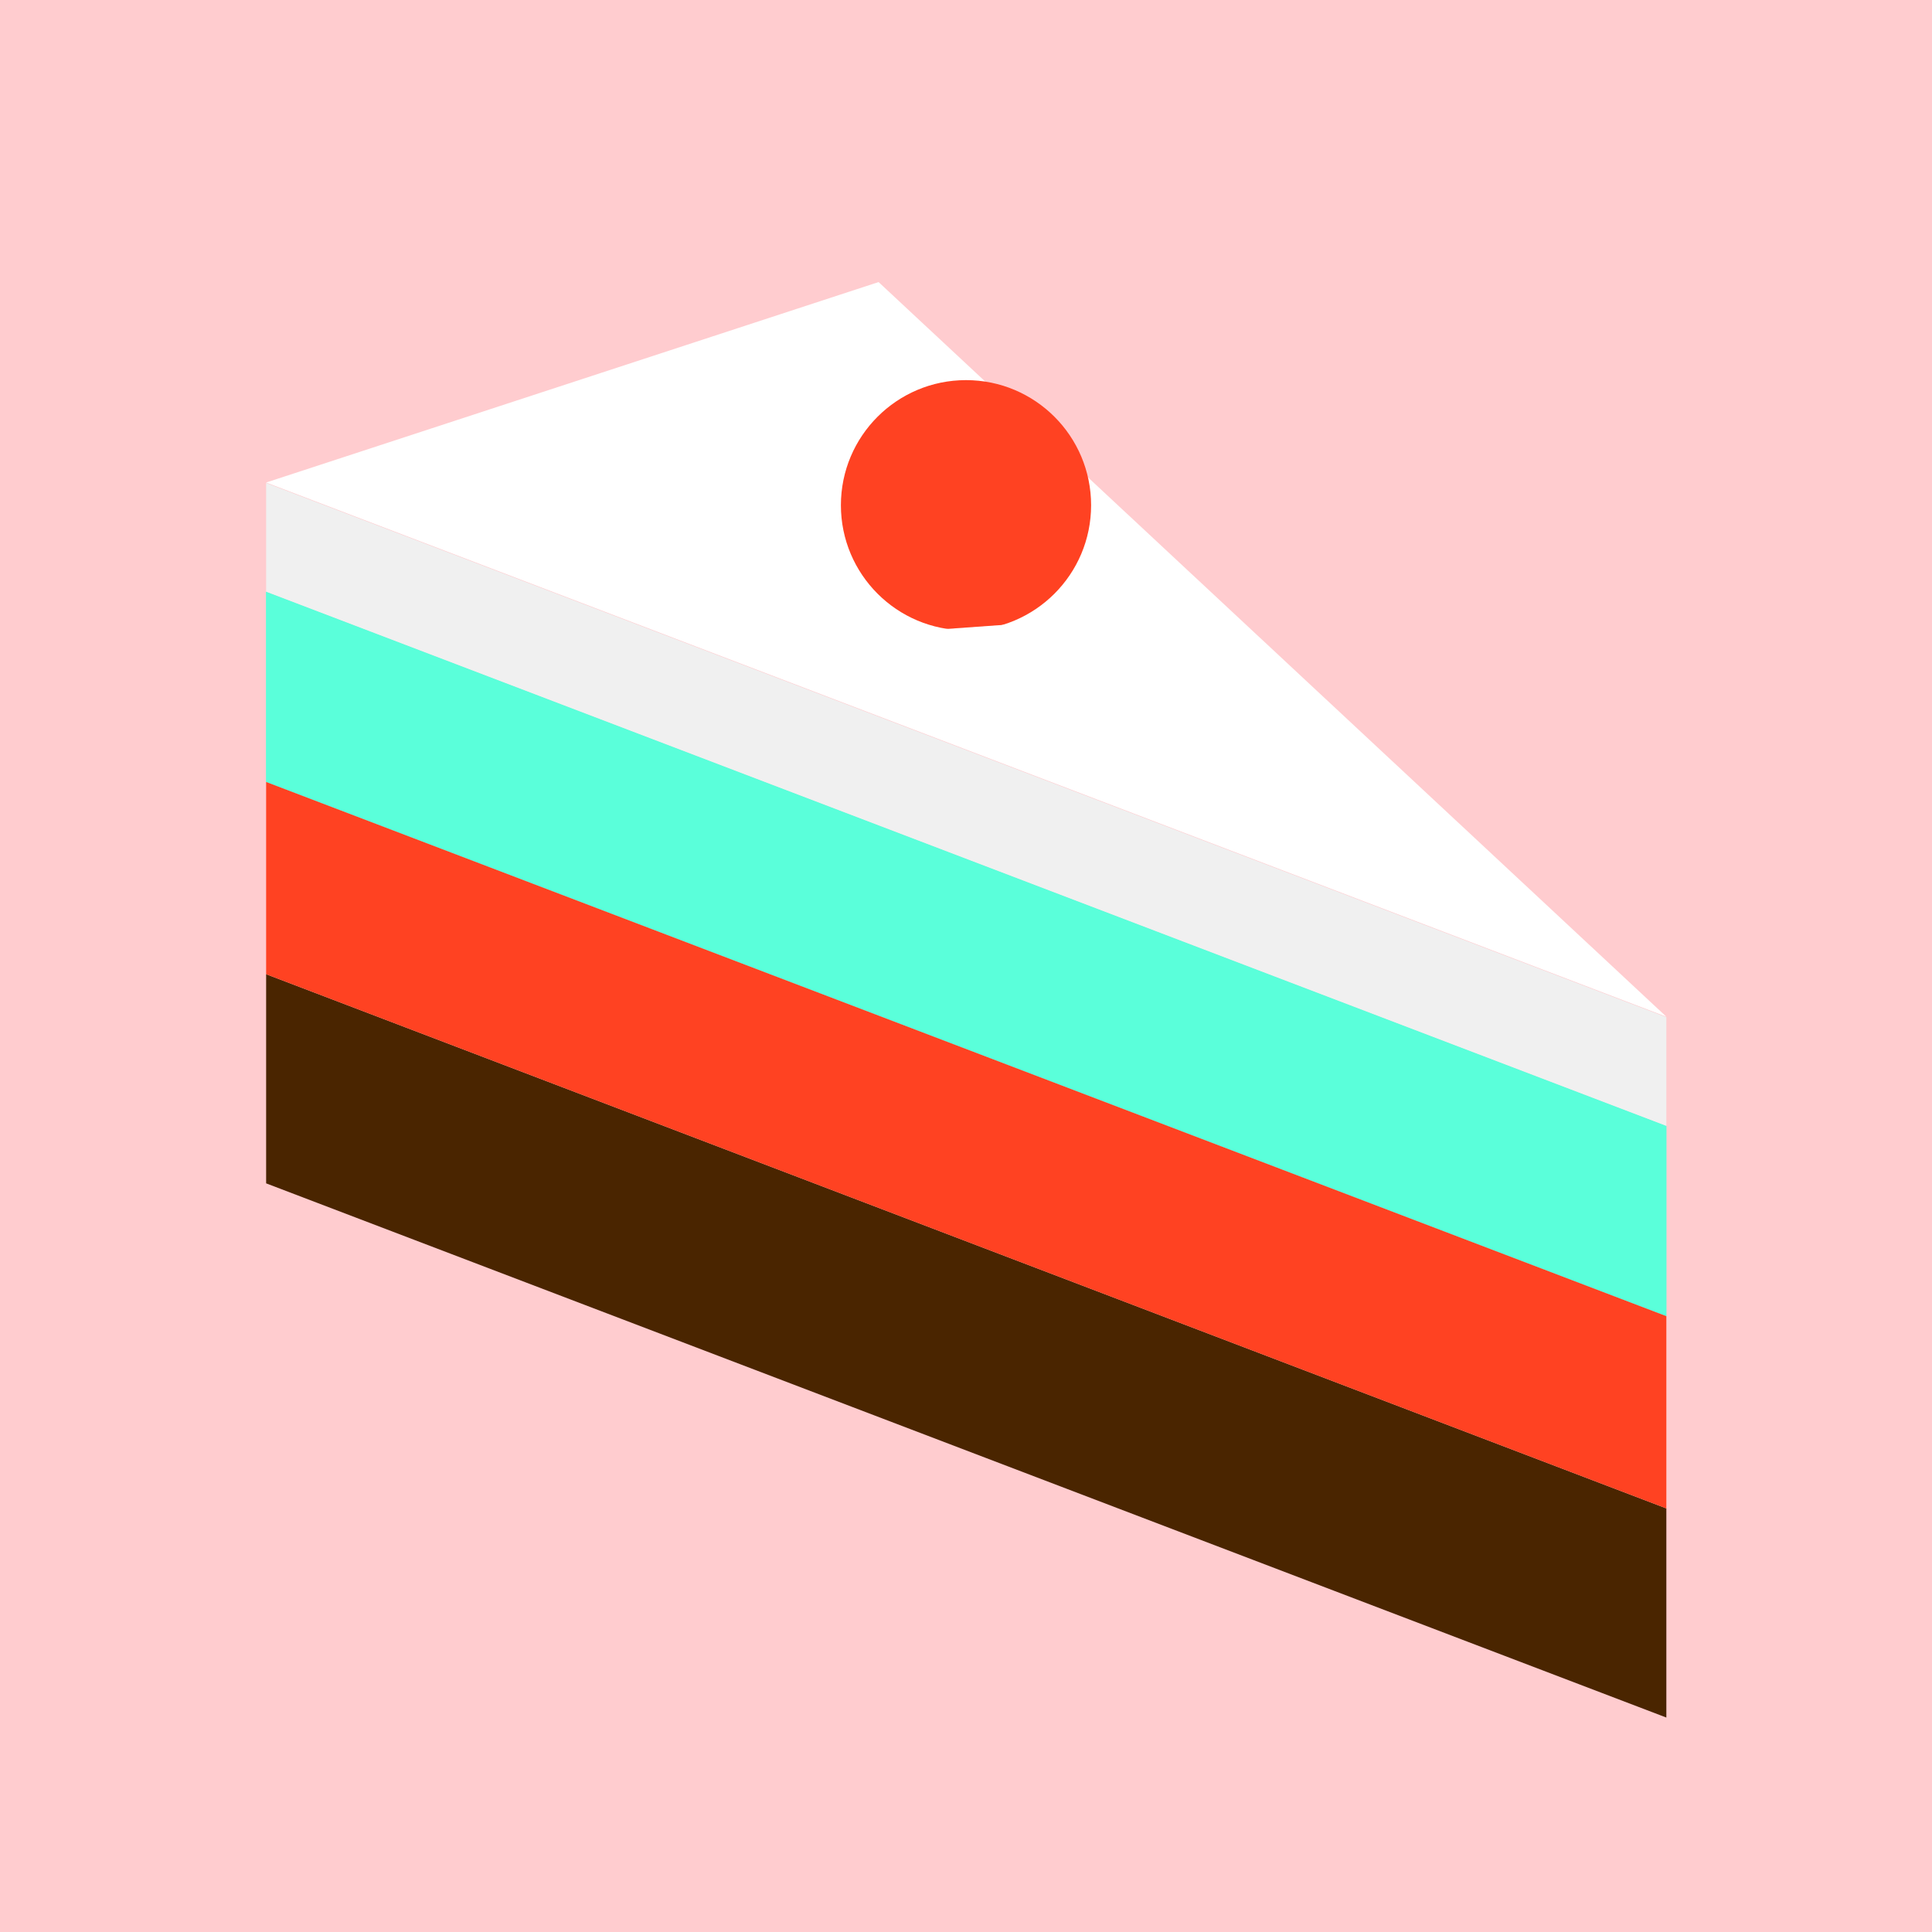
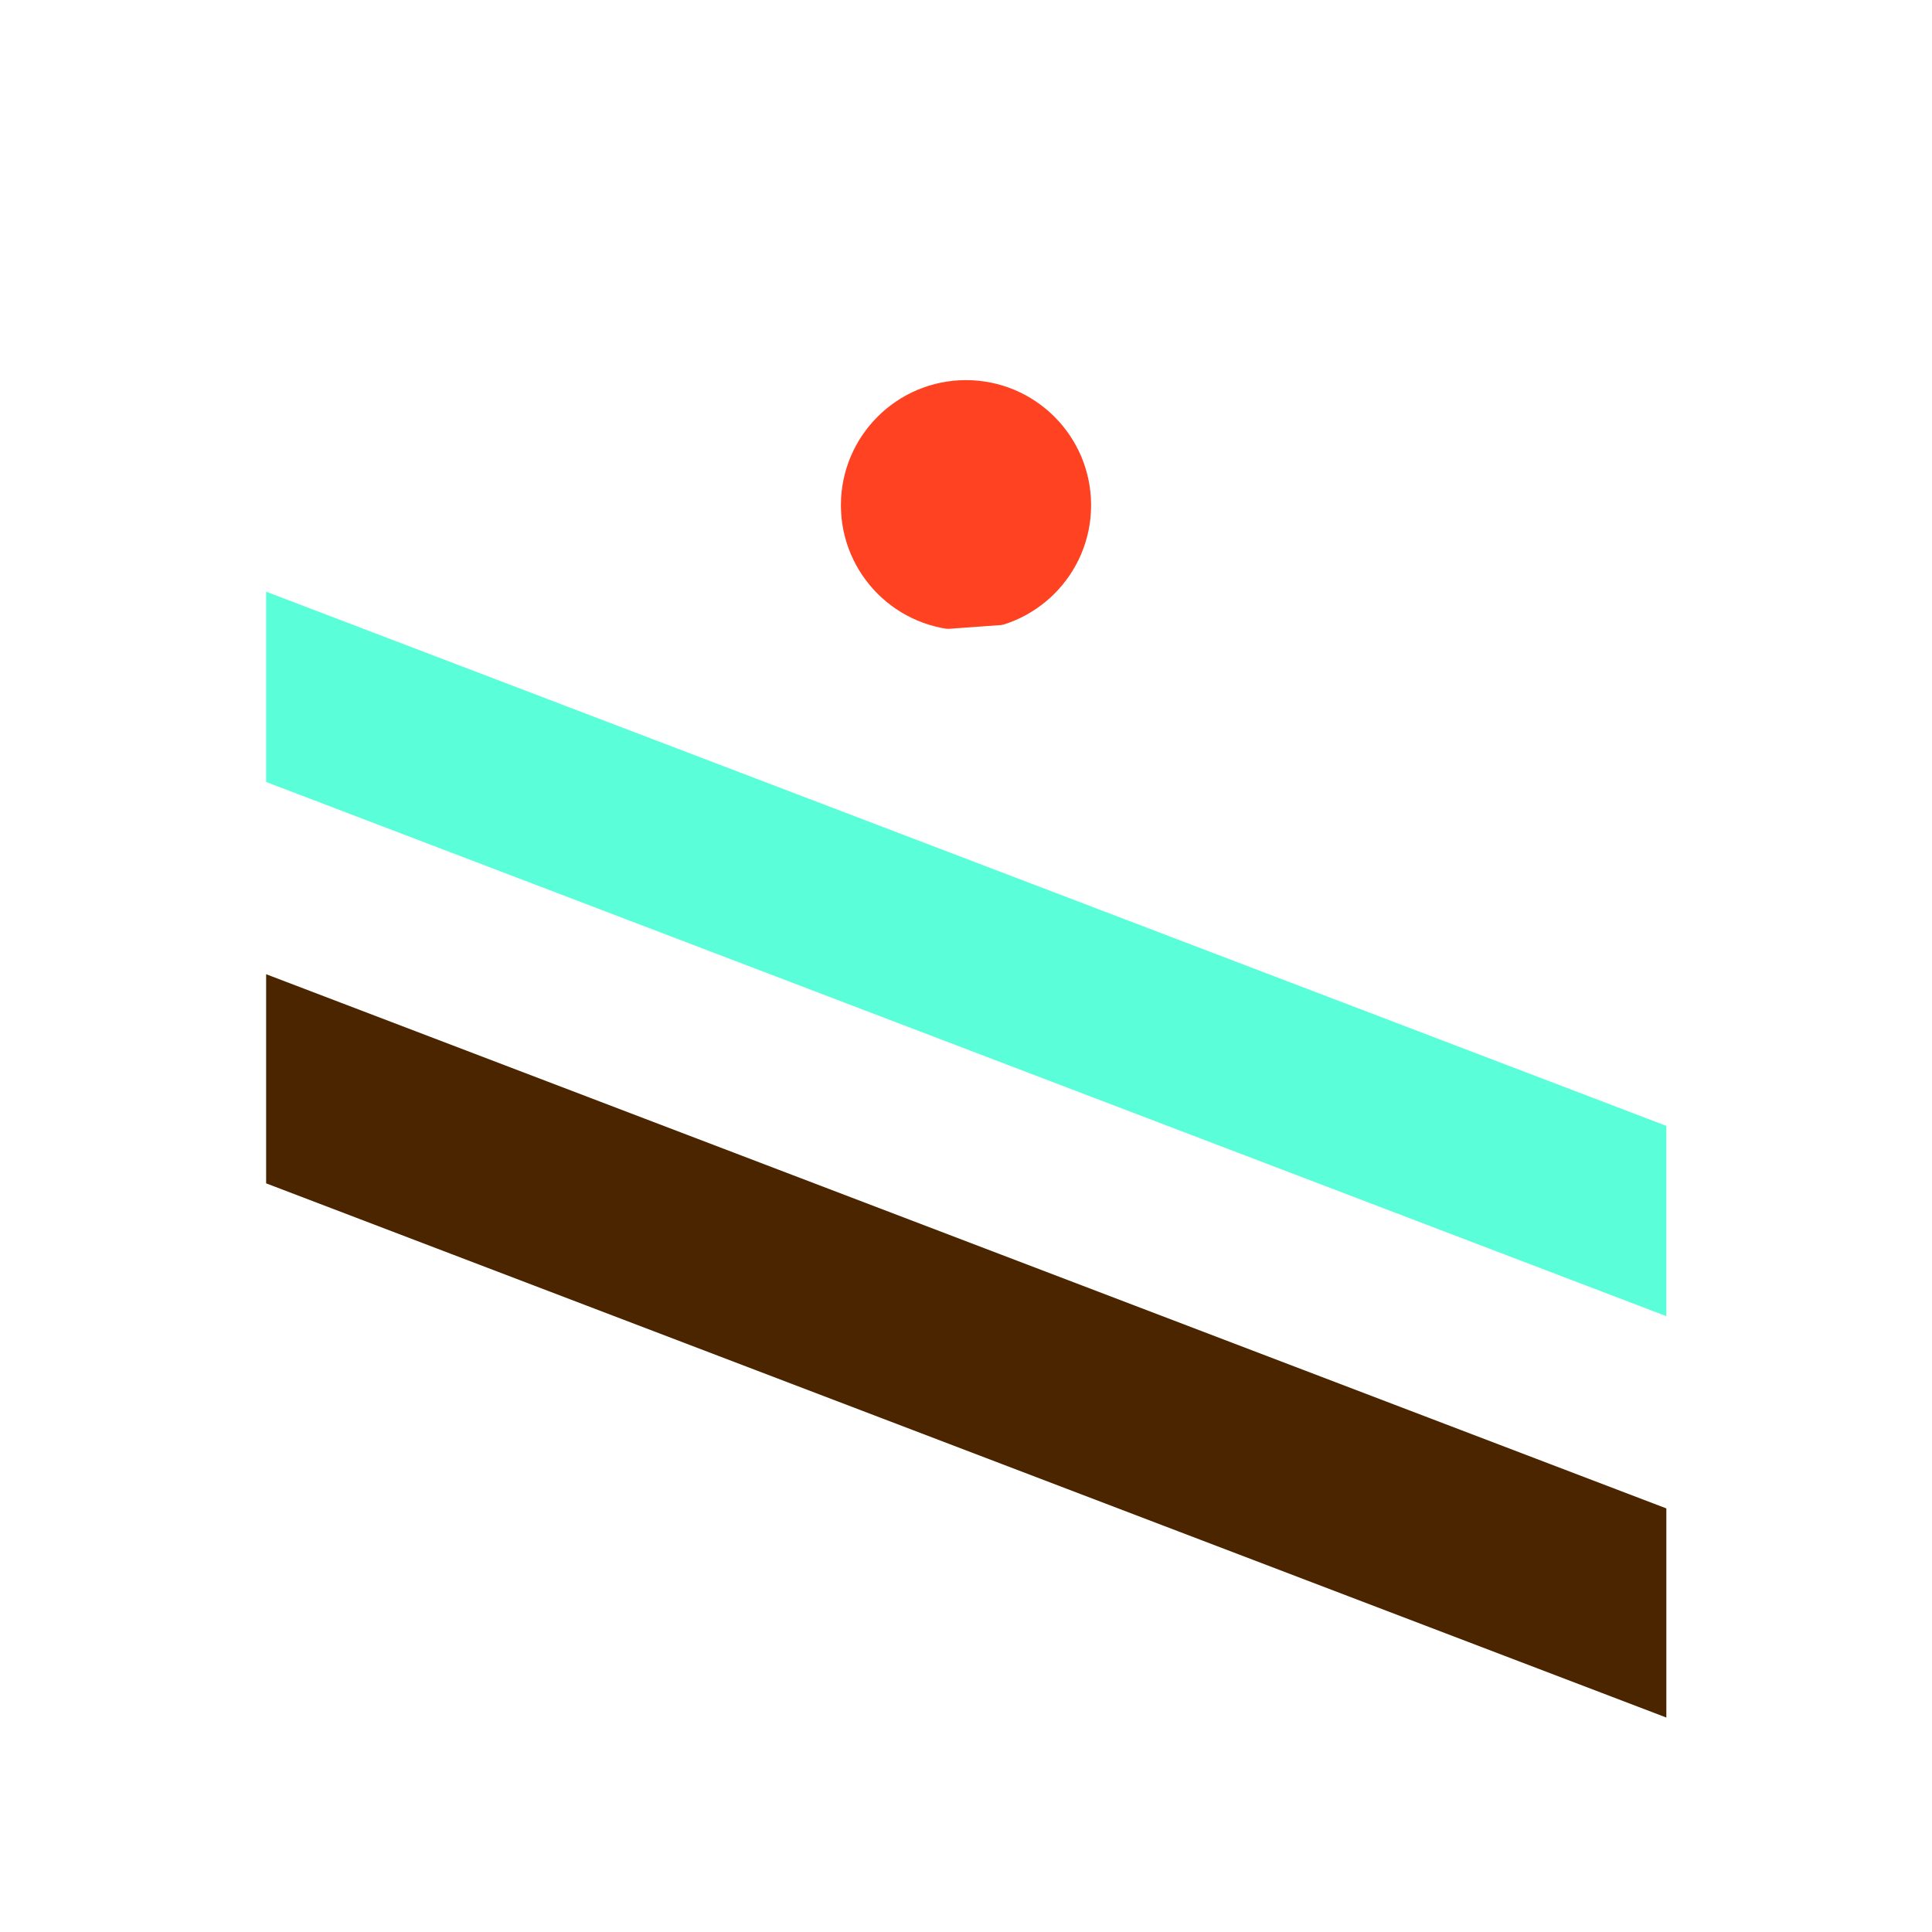
<svg xmlns="http://www.w3.org/2000/svg" version="1.1" id="Capa_1" x="0px" y="0px" width="400px" height="400px" viewBox="0 0 400 400" style="enable-background:new 0 0 400 400;" xml:space="preserve">
  <style type="text/css">
	.st0{fill-rule:evenodd;clip-rule:evenodd;fill:#FFCCCF;}
	.st1{fill:#FFFFFF;}
	.st2{fill:#4A2500;}
	.st3{fill:#5AFFDA;}
	.st4{fill:#FF4222;}
	.st5{fill:#F0F0F0;}
</style>
-   <rect y="-0.1" class="st0" width="400" height="400.1" />
-   <polygon class="st1" points="55.1,99.9 181.9,58.4 345,210.5 " />
  <g>
    <polygon class="st2" points="55.1,245 345,355.6 345,312.3 55.1,201.7  " />
    <polygon class="st3" points="55.1,122.5 55.1,161.9 345,272.5 345,233.1  " />
-     <polygon class="st3" points="55.1,122.5 55.1,161.9 345,272.5 345,233.1  " />
-     <polygon class="st4" points="55.1,201.7 345,312.3 345,272.5 55.1,161.9  " />
  </g>
  <circle class="st4" cx="200" cy="104.6" r="25.9" />
-   <polygon class="st5" points="55.1,122.5 55.1,100 345,210.6 345,233.1 " />
  <rect x="179.9" y="130" transform="matrix(0.997 -7.161728e-02 7.161728e-02 0.997 -9.115 14.671)" class="st1" width="40.3" height="8.9" />
</svg>